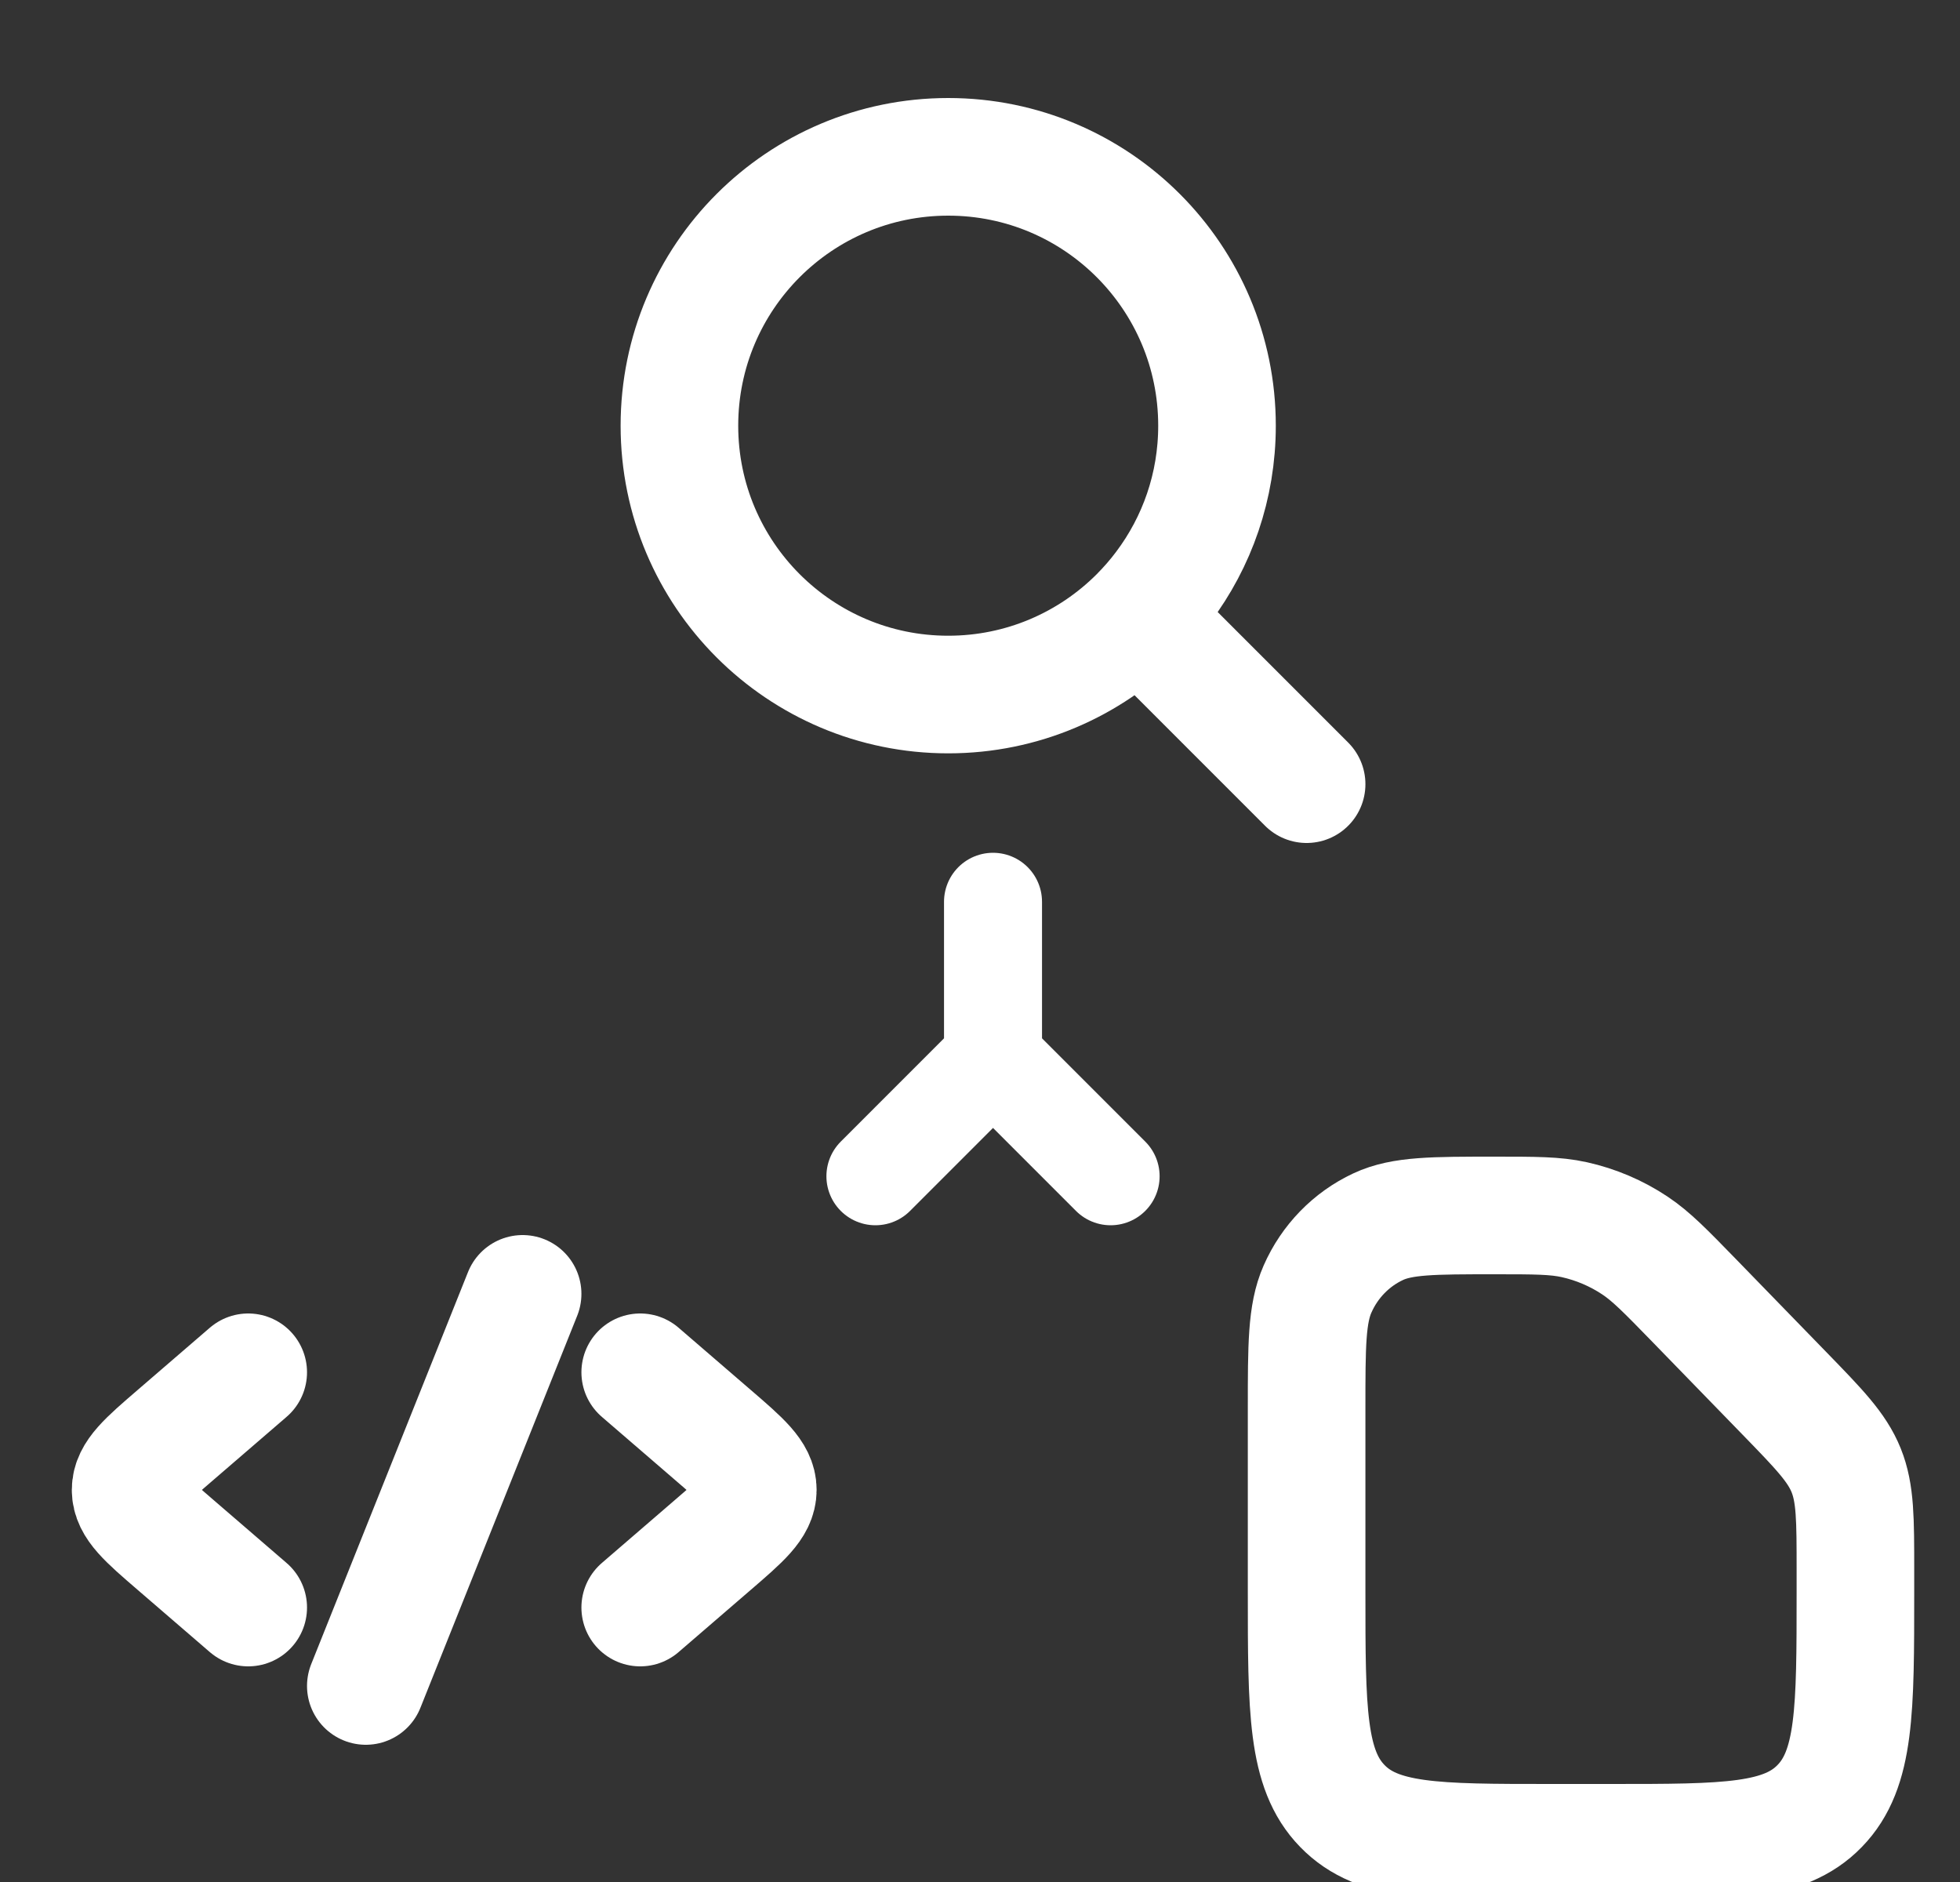
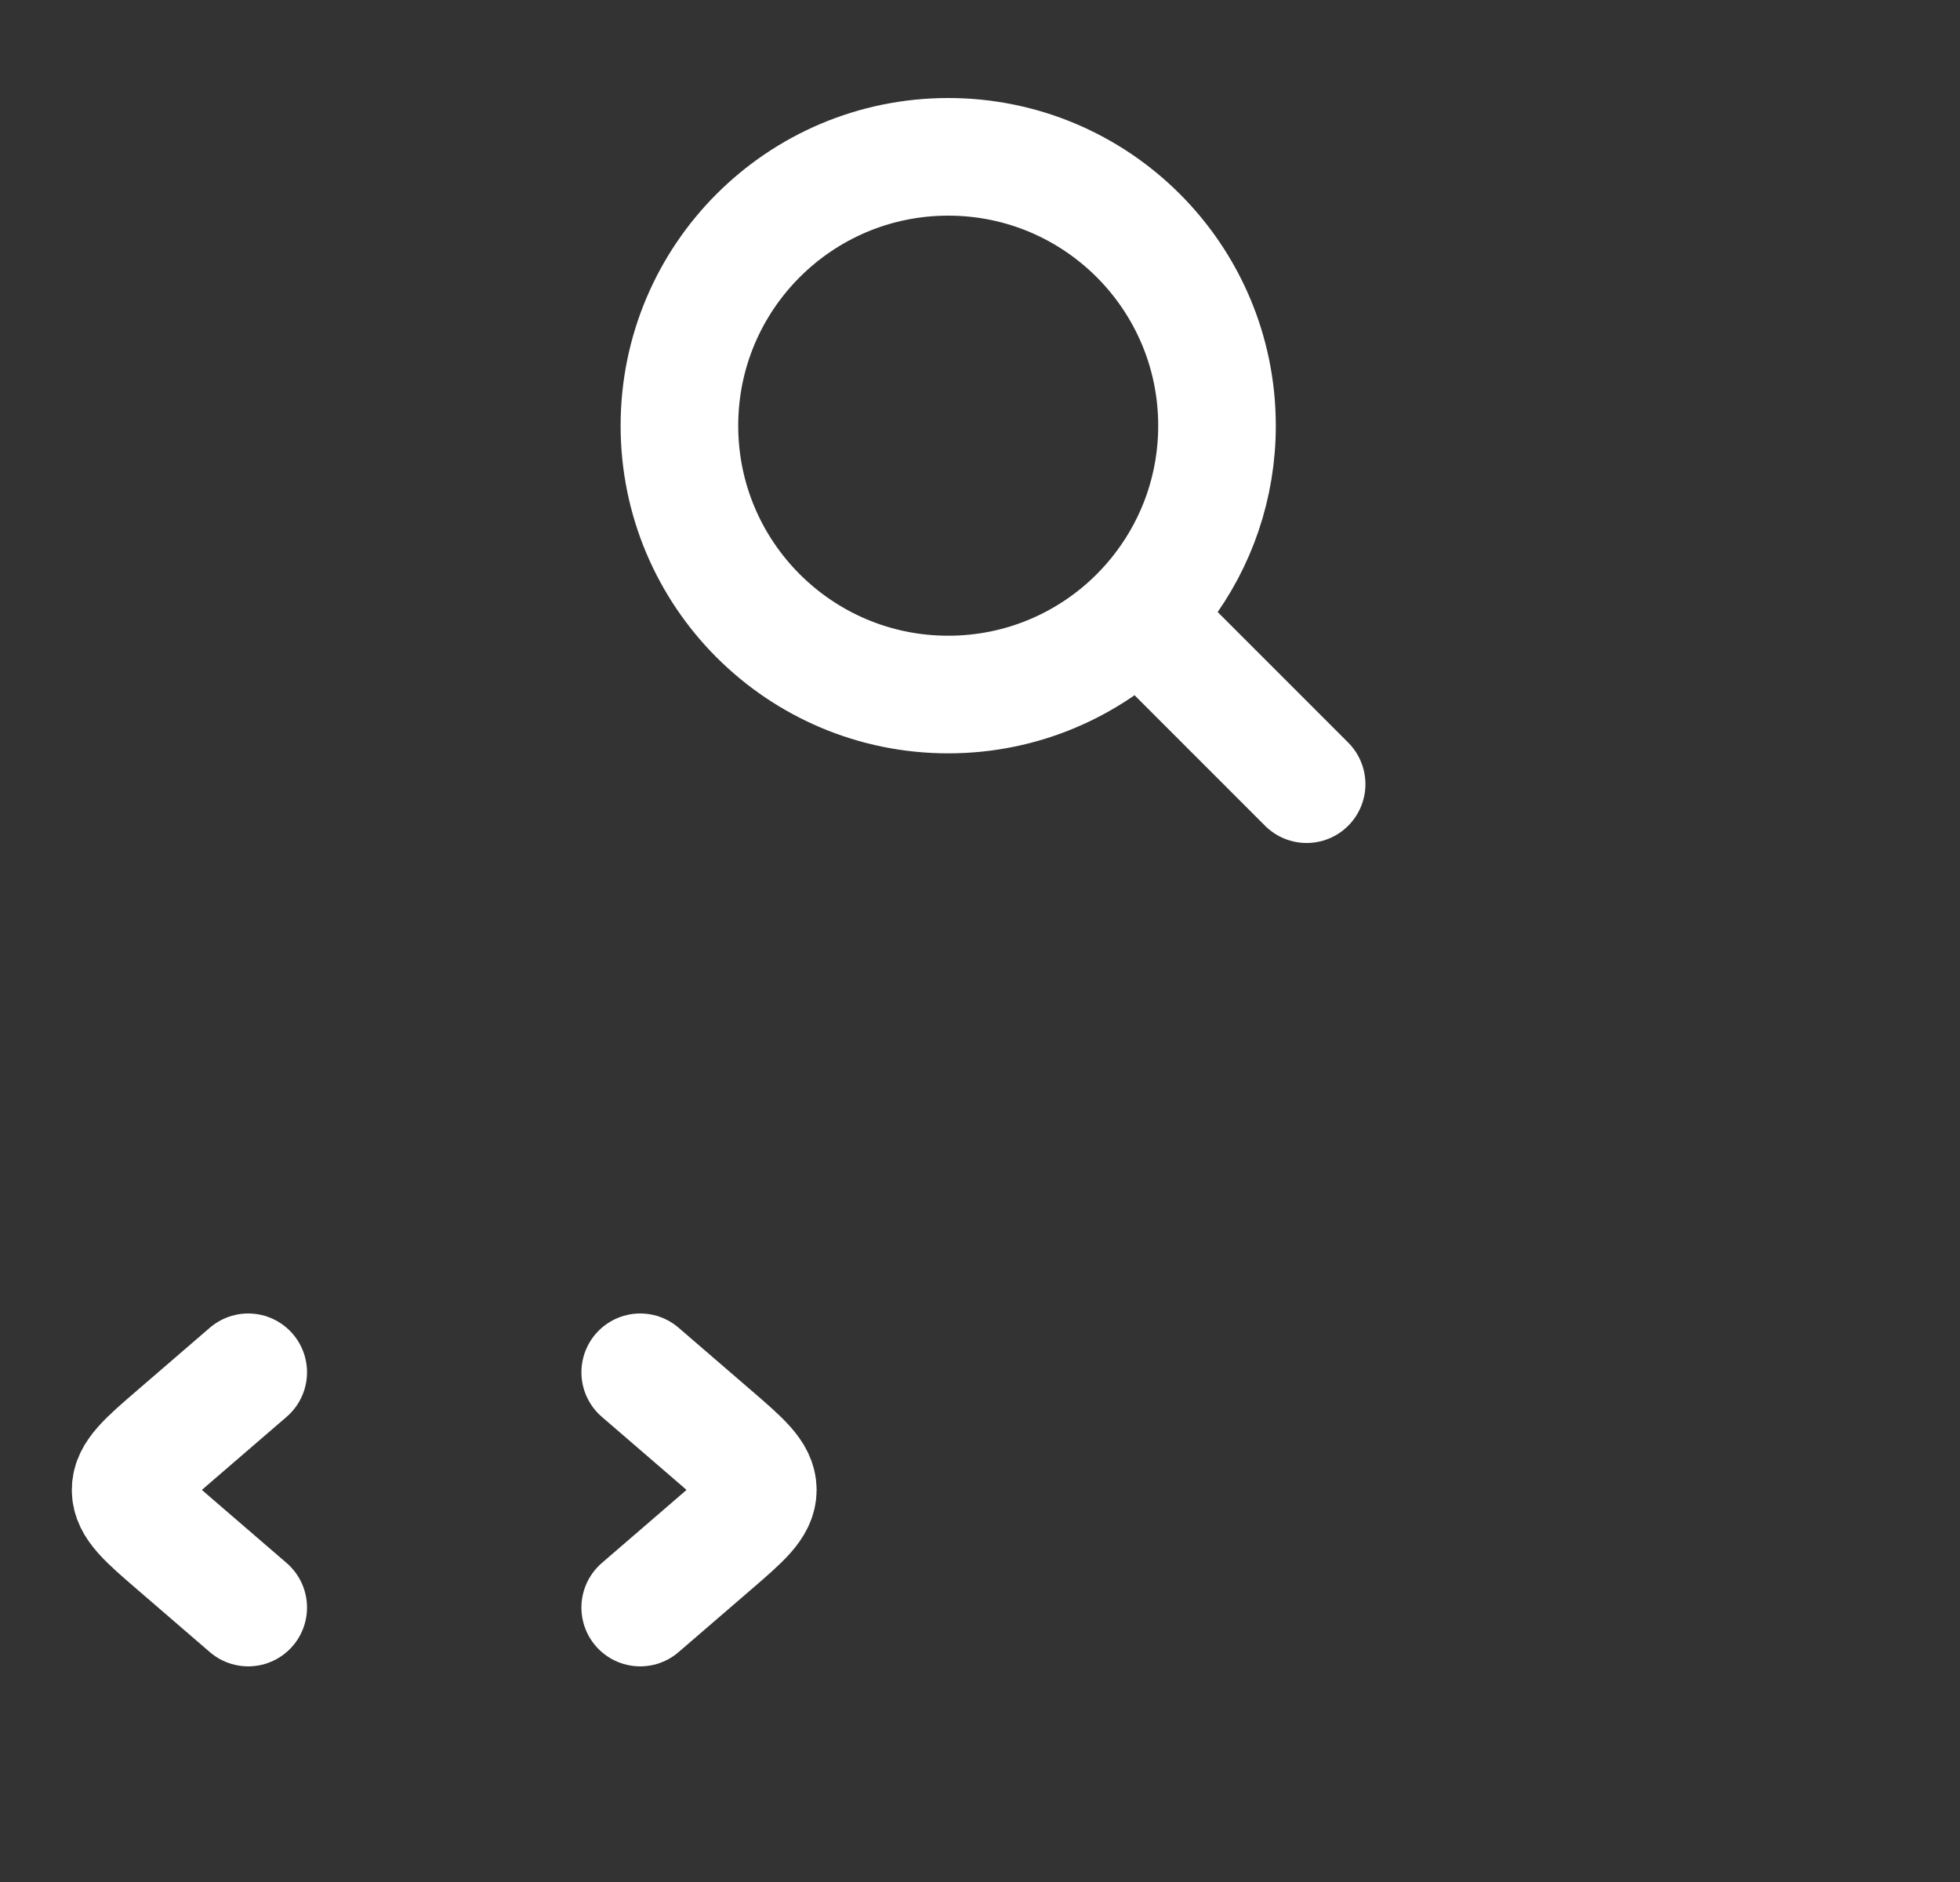
<svg xmlns="http://www.w3.org/2000/svg" width="25" height="24" viewBox="0 0 25 24" fill="none">
  <rect x="0" y="0" width="25" height="24" fill="#333333" stroke="none" />
  <g clip-path="url(#clip0_7656_25107)">
    <path d="M16.666 10L14.519 7.853M14.519 7.853C14.633 7.738 14.74 7.616 14.837 7.486C15.268 6.913 15.523 6.201 15.523 5.429C15.523 3.535 13.988 2 12.095 2C10.201 2 8.666 3.535 8.666 5.429C8.666 7.322 10.201 8.857 12.095 8.857C13.041 8.857 13.899 8.473 14.519 7.853Z" stroke="white" stroke-width="1.5" stroke-linecap="round" />
-     <path d="M19.777 23.5H20.555C22.021 23.5 22.755 23.5 23.21 23.031C23.666 22.563 23.666 21.808 23.666 20.3V20.026C23.666 19.372 23.666 19.044 23.548 18.75C23.429 18.456 23.204 18.225 22.755 17.763L21.609 16.584C21.244 16.209 21.062 16.022 20.853 15.883C20.617 15.726 20.355 15.615 20.081 15.554C19.838 15.5 19.58 15.5 19.065 15.5C18.279 15.5 17.885 15.5 17.579 15.643C17.236 15.803 16.96 16.086 16.805 16.439C16.666 16.754 16.666 17.159 16.666 17.967V20.3C16.666 21.808 16.666 22.563 17.122 23.031C17.577 23.5 18.311 23.5 19.777 23.5Z" stroke="white" stroke-width="1.5" stroke-linejoin="round" />
    <path d="M8.166 17.5L9.086 18.293C9.473 18.626 9.666 18.793 9.666 19C9.666 19.207 9.473 19.374 9.086 19.707L8.166 20.5" stroke="white" stroke-width="1.5" stroke-linecap="round" stroke-linejoin="round" />
    <path d="M3.166 17.5L2.246 18.293C1.859 18.626 1.666 18.793 1.666 19C1.666 19.207 1.859 19.374 2.246 19.707L3.166 20.5" stroke="white" stroke-width="1.5" stroke-linecap="round" stroke-linejoin="round" />
-     <path d="M6.666 16.5L4.666 21.5" stroke="white" stroke-width="1.5" stroke-linecap="round" stroke-linejoin="round" />
-     <path d="M12.666 11.5V13.5M12.666 13.5L14.166 15M12.666 13.5L11.166 15" stroke="white" stroke-width="1.25" stroke-linecap="round" stroke-linejoin="round" />
  </g>
  <defs>
    <clipPath id="clip0_7656_25107">
      <rect width="24" height="24" fill="white" transform="translate(0.666)" />
    </clipPath>
  </defs>
</svg>